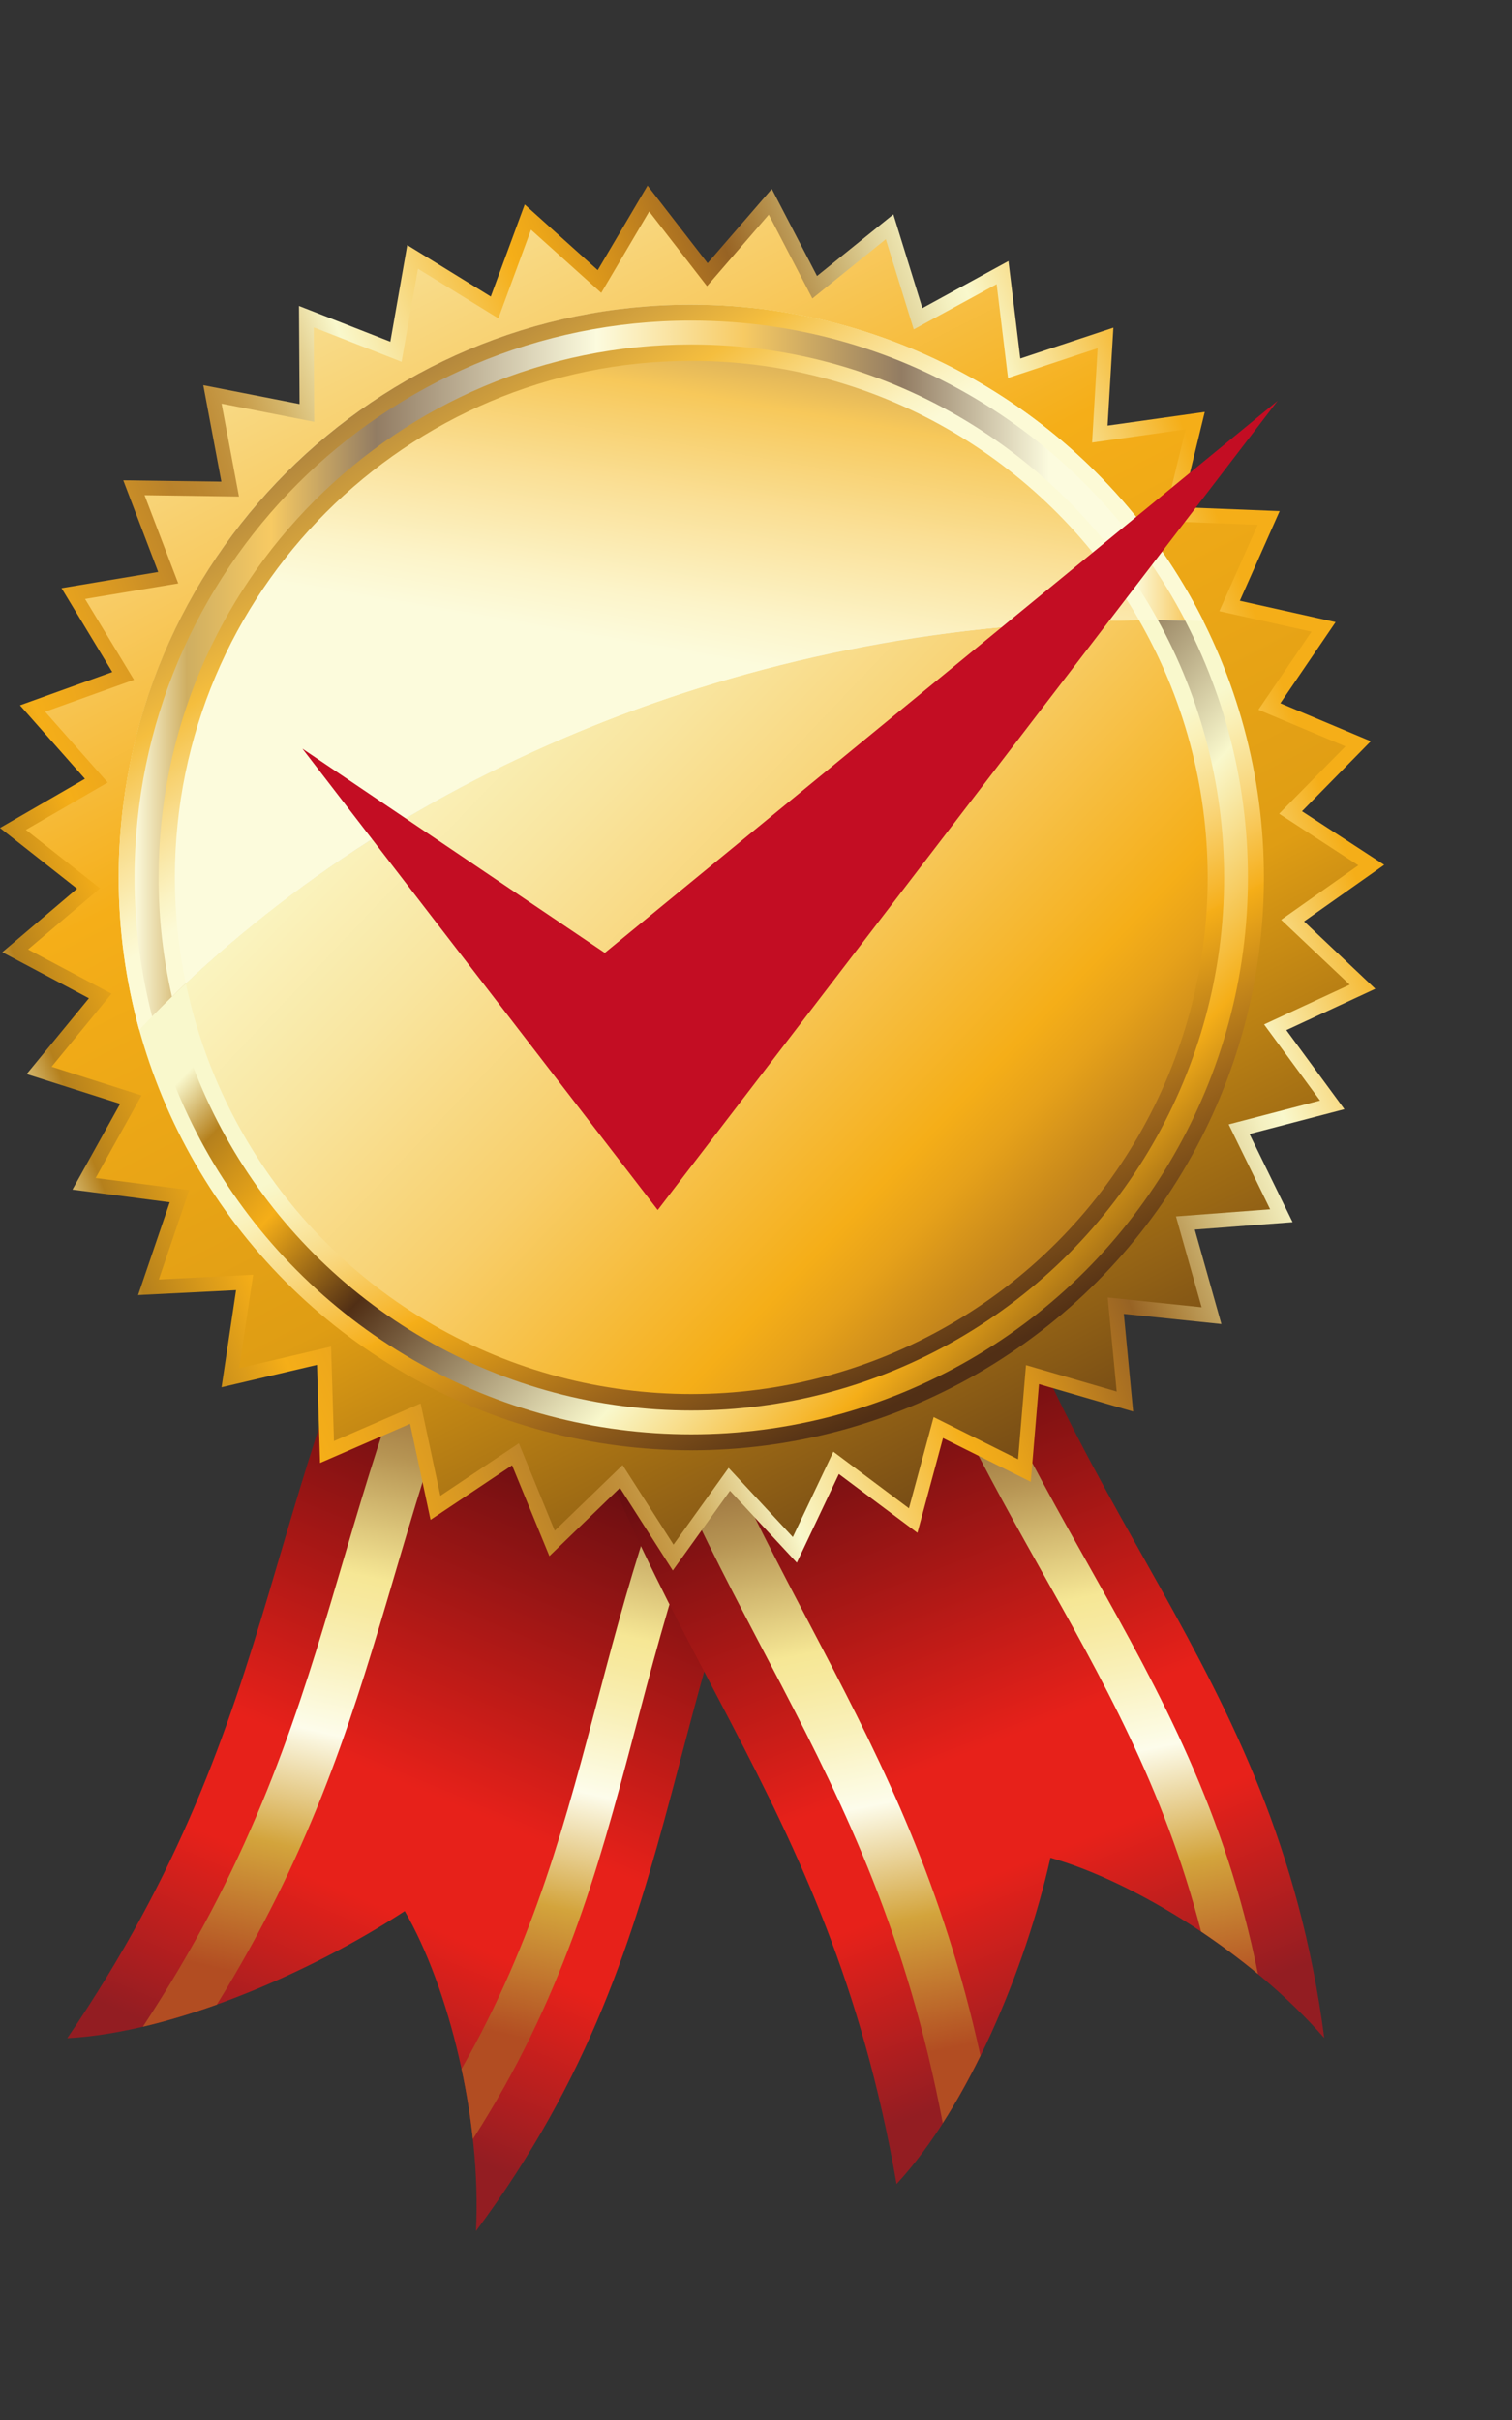
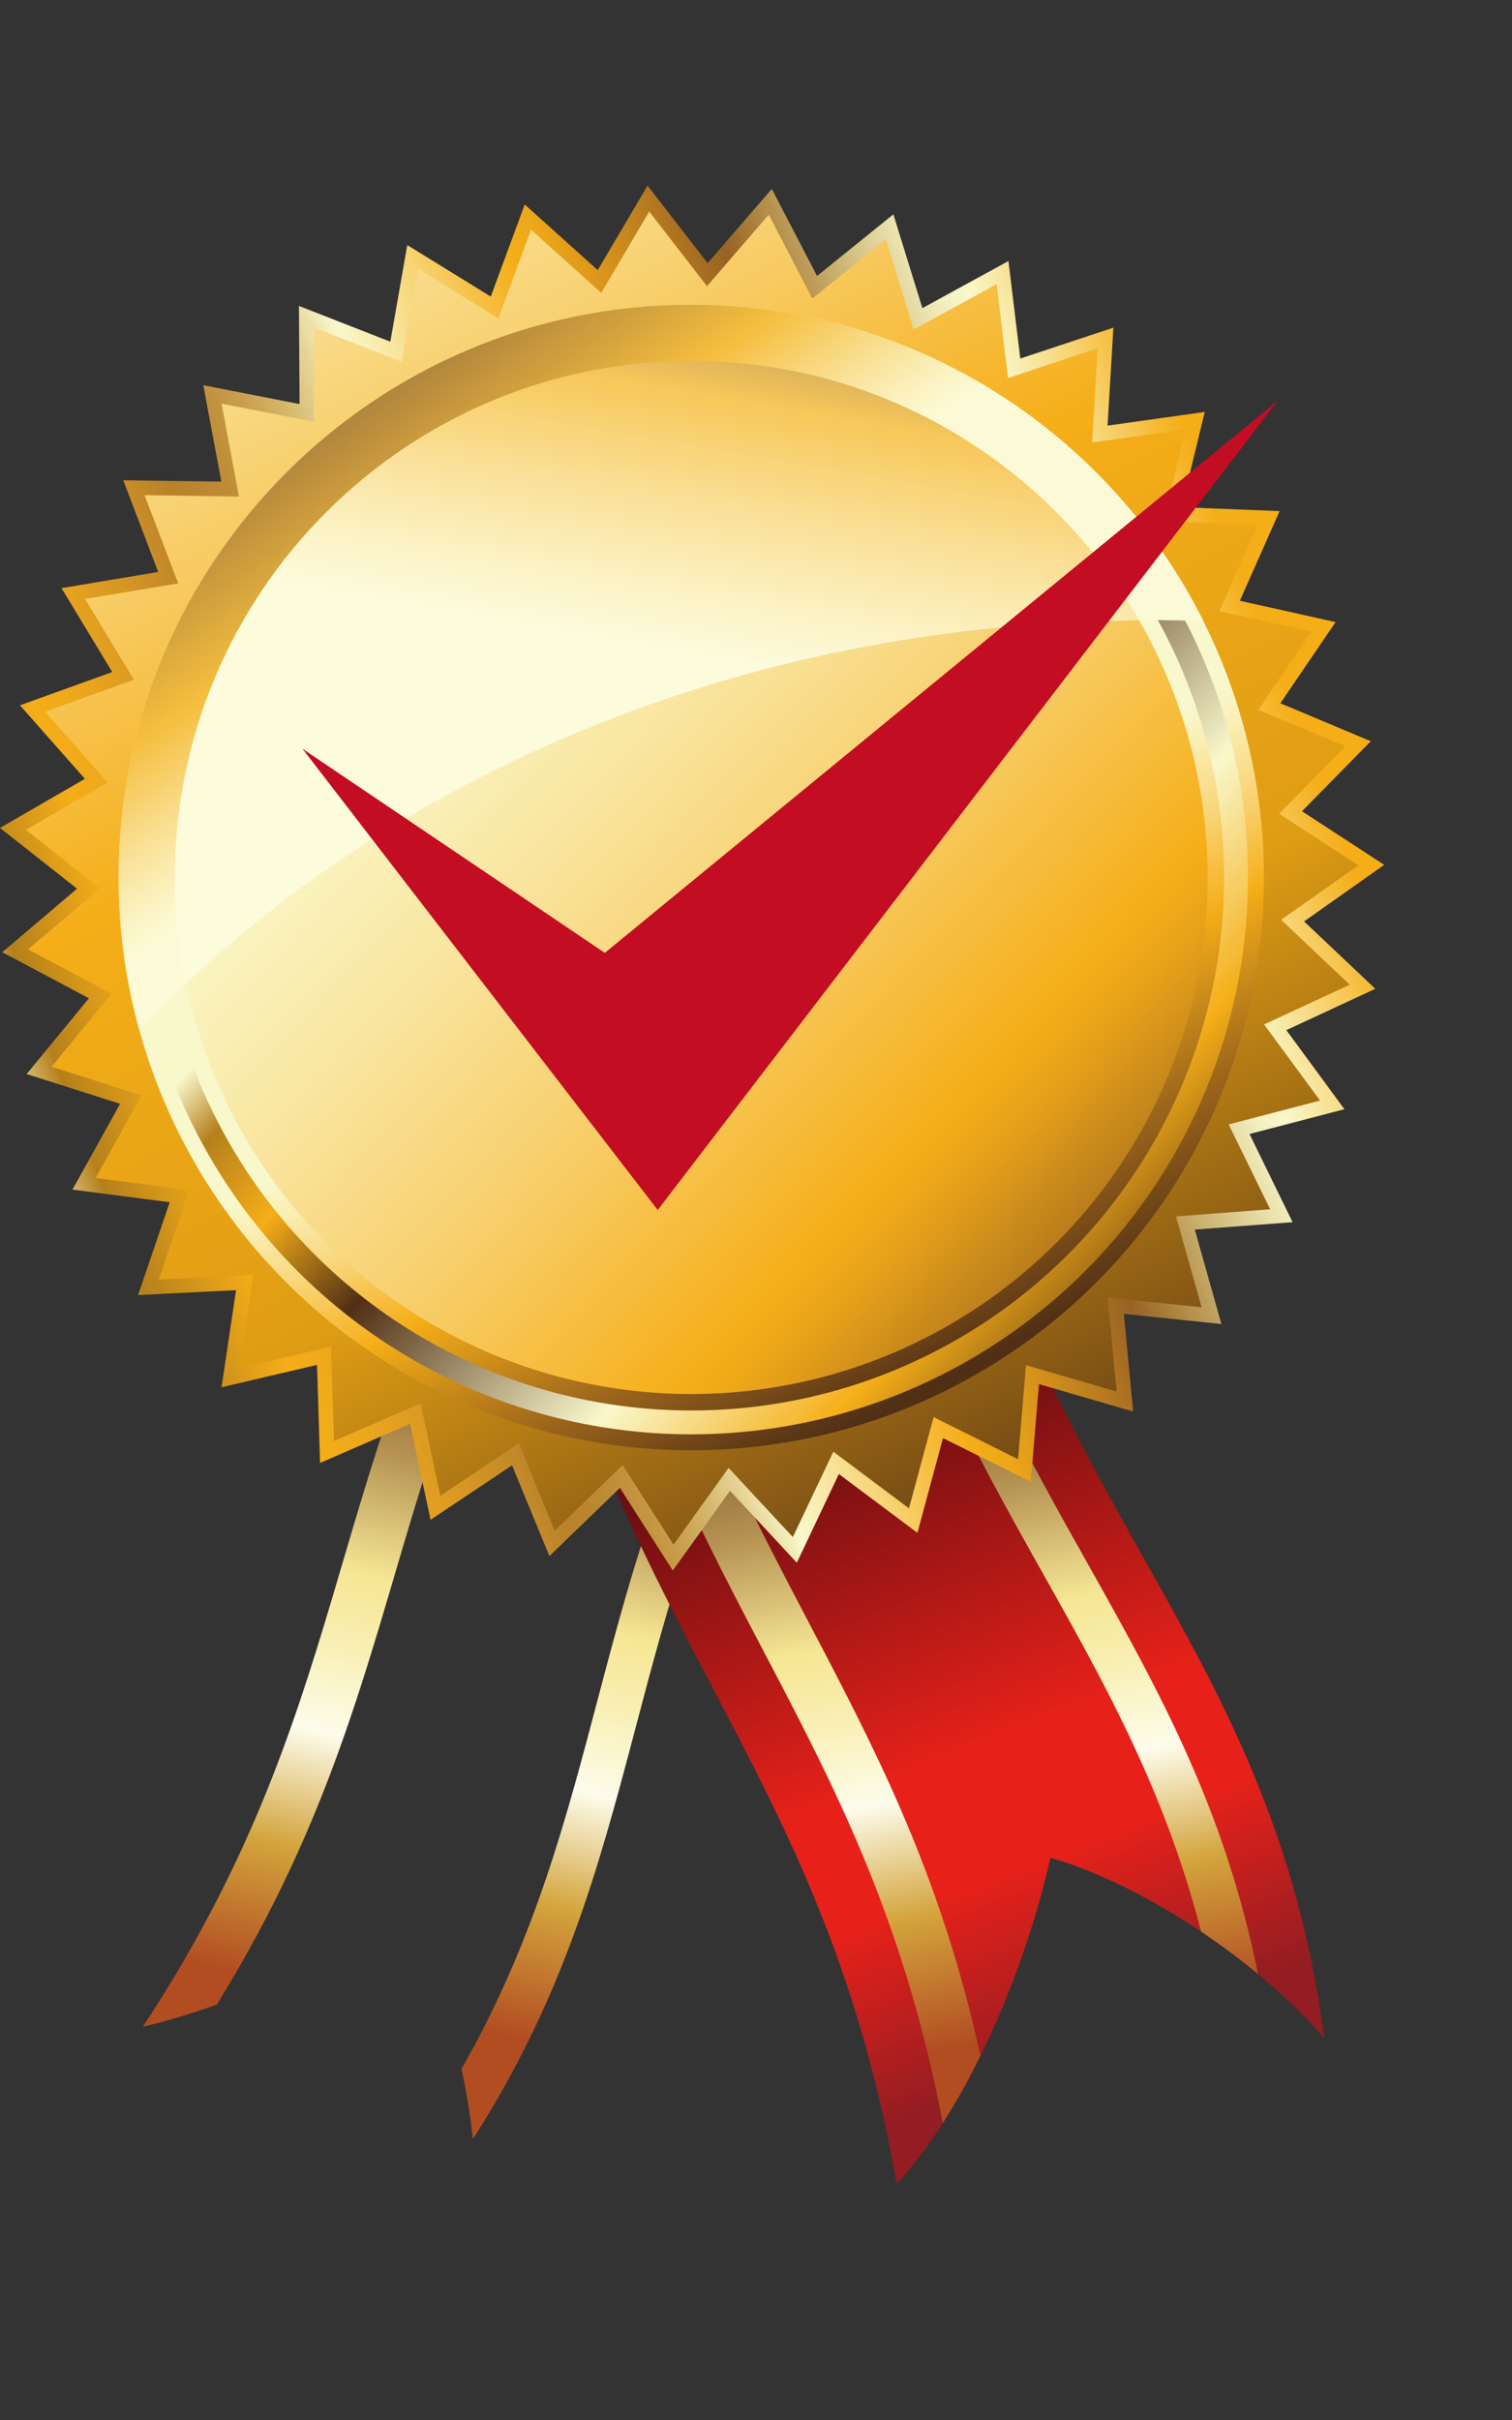
<svg xmlns="http://www.w3.org/2000/svg" version="1.1" id="圖層_1" x="0px" y="0px" width="25px" height="40px" viewBox="0 0 25 40" enable-background="new 0 0 25 40" xml:space="preserve">
  <rect x="0" y="0" width="25" height="40" fill="#333333" stroke="none" />
  <g>
    <linearGradient id="SVGID_1_" gradientUnits="userSpaceOnUse" x1="-1056.89" y1="324.211" x2="-1056.036" y2="340.501" gradientTransform="matrix(0.9 0.435 -0.435 0.9 1103.465 188.9)">
      <stop offset="0.182" style="stop-color:#5B0C10" />
      <stop offset="0.591" style="stop-color:#E7211A" />
      <stop offset="0.714" style="stop-color:#E7211A" />
      <stop offset="0.914" style="stop-color:#931D22" />
    </linearGradient>
-     <path fill-rule="evenodd" clip-rule="evenodd" fill="url(#SVGID_1_)" d="M7.295,18.91c2.198,1.064,4.397,2.128,6.596,3.191   c-3.194,5.508-2.235,9.689-6.021,14.776c0.095-1.861-0.454-4.039-1.178-5.289c-1.572,1.029-3.84,2.009-5.58,2.101   C4.874,28.162,4.183,24.511,7.295,18.91L7.295,18.91z" />
    <linearGradient id="SVGID_2_" gradientUnits="userSpaceOnUse" x1="-2.192" y1="-34.066" x2="-2.192" y2="-14.467" gradientTransform="matrix(0.975 0.224 -0.224 0.975 6.797 53.233)">
      <stop offset="0.104" style="stop-color:#612B16" />
      <stop offset="0.163" style="stop-color:#774522" />
      <stop offset="0.292" style="stop-color:#B69453" />
      <stop offset="0.396" style="stop-color:#F6E795" />
      <stop offset="0.42" style="stop-color:#F7E99F" />
      <stop offset="0.462" style="stop-color:#F9F0B8" />
      <stop offset="0.516" style="stop-color:#FCFADF" />
      <stop offset="0.532" style="stop-color:#FDFCEB" />
      <stop offset="0.632" style="stop-color:#D3A43C" />
      <stop offset="0.746" style="stop-color:#B24D22" />
    </linearGradient>
    <path fill-rule="evenodd" clip-rule="evenodd" fill="url(#SVGID_2_)" d="M13.075,21.707c-2.9,5.082-2.297,9.041-5.256,13.65   c-0.042-0.391-0.106-0.78-0.188-1.16c2.437-4.271,2.065-8.055,4.759-12.822L13.075,21.707L13.075,21.707z" />
    <linearGradient id="SVGID_3_" gradientUnits="userSpaceOnUse" x1="-7.077" y1="-34.066" x2="-7.077" y2="-14.467" gradientTransform="matrix(0.975 0.224 -0.224 0.975 6.797 53.233)">
      <stop offset="0.104" style="stop-color:#612B16" />
      <stop offset="0.163" style="stop-color:#774522" />
      <stop offset="0.292" style="stop-color:#B69453" />
      <stop offset="0.396" style="stop-color:#F6E795" />
      <stop offset="0.42" style="stop-color:#F7E99F" />
      <stop offset="0.462" style="stop-color:#F9F0B8" />
      <stop offset="0.516" style="stop-color:#FCFADF" />
      <stop offset="0.532" style="stop-color:#FDFCEB" />
      <stop offset="0.632" style="stop-color:#D3A43C" />
      <stop offset="0.746" style="stop-color:#B24D22" />
    </linearGradient>
    <path fill-rule="evenodd" clip-rule="evenodd" fill="url(#SVGID_3_)" d="M8.94,19.707c-2.672,5.043-2.333,8.536-5.355,13.427   C3.174,33.28,2.762,33.405,2.362,33.5c3.454-5.252,2.933-8.836,5.808-14.167L8.94,19.707L8.94,19.707z" />
  </g>
  <g>
    <linearGradient id="SVGID_4_" gradientUnits="userSpaceOnUse" x1="-1131.154" y1="136.127" x2="-1130.301" y2="152.417" gradientTransform="matrix(0.95 -0.314 0.314 0.95 1044 -464.377)">
      <stop offset="0.182" style="stop-color:#5B0C10" />
      <stop offset="0.591" style="stop-color:#E7211A" />
      <stop offset="0.714" style="stop-color:#E7211A" />
      <stop offset="0.914" style="stop-color:#931D22" />
    </linearGradient>
    <path fill-rule="evenodd" clip-rule="evenodd" fill="url(#SVGID_4_)" d="M8.977,21.184c2.319-0.767,4.638-1.533,6.958-2.299   c1.54,6.177,5.14,8.512,5.961,14.801c-1.228-1.403-3.137-2.585-4.528-2.979c-0.411,1.834-1.358,4.114-2.544,5.392   C13.678,29.512,10.64,27.37,8.977,21.184L8.977,21.184z" />
    <linearGradient id="SVGID_5_" gradientUnits="userSpaceOnUse" x1="18.695" y1="65.355" x2="18.695" y2="84.953" gradientTransform="matrix(0.98 -0.2 0.2 0.98 -15.282 -41.458)">
      <stop offset="0.104" style="stop-color:#612B16" />
      <stop offset="0.163" style="stop-color:#774522" />
      <stop offset="0.292" style="stop-color:#B69453" />
      <stop offset="0.396" style="stop-color:#F6E795" />
      <stop offset="0.42" style="stop-color:#F7E99F" />
      <stop offset="0.462" style="stop-color:#F9F0B8" />
      <stop offset="0.516" style="stop-color:#FCFADF" />
      <stop offset="0.532" style="stop-color:#FDFCEB" />
      <stop offset="0.632" style="stop-color:#D3A43C" />
      <stop offset="0.746" style="stop-color:#B24D22" />
    </linearGradient>
    <path fill-rule="evenodd" clip-rule="evenodd" fill="url(#SVGID_5_)" d="M15.074,19.168c1.455,5.668,4.644,8.092,5.726,13.46   c-0.302-0.25-0.619-0.485-0.941-0.702c-1.224-4.763-4.123-7.221-5.508-12.518L15.074,19.168L15.074,19.168z" />
    <linearGradient id="SVGID_6_" gradientUnits="userSpaceOnUse" x1="13.985" y1="65.353" x2="13.985" y2="84.953" gradientTransform="matrix(0.98 -0.2 0.2 0.98 -15.282 -41.458)">
      <stop offset="0.104" style="stop-color:#612B16" />
      <stop offset="0.163" style="stop-color:#774522" />
      <stop offset="0.292" style="stop-color:#B69453" />
      <stop offset="0.396" style="stop-color:#F6E795" />
      <stop offset="0.42" style="stop-color:#F7E99F" />
      <stop offset="0.462" style="stop-color:#F9F0B8" />
      <stop offset="0.516" style="stop-color:#FCFADF" />
      <stop offset="0.532" style="stop-color:#FDFCEB" />
      <stop offset="0.632" style="stop-color:#D3A43C" />
      <stop offset="0.746" style="stop-color:#B24D22" />
    </linearGradient>
    <path fill-rule="evenodd" clip-rule="evenodd" fill="url(#SVGID_6_)" d="M10.711,20.609c1.592,5.481,4.266,7.753,5.5,13.369   c-0.192,0.392-0.401,0.768-0.623,1.114c-1.175-6.175-4.044-8.386-5.689-14.215L10.711,20.609L10.711,20.609z" />
  </g>
  <g>
    <linearGradient id="SVGID_7_" gradientUnits="userSpaceOnUse" x1="0.21" y1="18.811" x2="21.012" y2="10.837">
      <stop offset="0" style="stop-color:#F9F8CC" />
      <stop offset="0.05" style="stop-color:#B5801C" />
      <stop offset="0.13" style="stop-color:#F5AE18" />
      <stop offset="0.164" style="stop-color:#EDA71C" />
      <stop offset="0.224" style="stop-color:#D59624" />
      <stop offset="0.282" style="stop-color:#B9822B" />
      <stop offset="0.303" style="stop-color:#BB862F" />
      <stop offset="0.328" style="stop-color:#C08F3A" />
      <stop offset="0.355" style="stop-color:#C99F4D" />
      <stop offset="0.383" style="stop-color:#D5B66B" />
      <stop offset="0.411" style="stop-color:#E6D496" />
      <stop offset="0.44" style="stop-color:#F9F8CC" />
      <stop offset="0.58" style="stop-color:#F5AE18" />
      <stop offset="0.605" style="stop-color:#ECA619" />
      <stop offset="0.65" style="stop-color:#D28F1C" />
      <stop offset="0.709" style="stop-color:#A76E22" />
      <stop offset="0.73" style="stop-color:#976324" />
      <stop offset="0.757" style="stop-color:#AC813C" />
      <stop offset="0.802" style="stop-color:#CBB271" />
      <stop offset="0.84" style="stop-color:#E4D8A0" />
      <stop offset="0.869" style="stop-color:#F4F0C0" />
      <stop offset="0.886" style="stop-color:#F9F8CC" />
      <stop offset="1" style="stop-color:#F5AE18" />
    </linearGradient>
    <polygon fill-rule="evenodd" clip-rule="evenodd" fill="url(#SVGID_7_)" points="12.761,3.123 13.509,4.562 14.771,3.543    15.251,5.093 16.674,4.315 16.87,5.926 18.409,5.416 18.313,7.035 19.92,6.809 19.537,8.384 21.158,8.448 20.5,9.93 22.083,10.283    21.17,11.624 22.665,12.252 21.528,13.409 22.887,14.295 21.562,15.23 22.74,16.344 21.269,17.027 22.229,18.334 20.66,18.744    21.372,20.201 19.755,20.324 20.195,21.885 18.582,21.717 18.736,23.331 17.179,22.878 17.043,24.493 15.592,23.77 15.169,25.336    13.87,24.364 13.175,25.83 12.07,24.641 11.124,25.959 10.25,24.593 9.084,25.721 8.467,24.22 7.119,25.121 6.78,23.534    5.292,24.181 5.242,22.56 3.663,22.93 3.903,21.325 2.283,21.406 2.806,19.872 1.198,19.663 1.986,18.245 0.441,17.753 1.47,16.5    0.038,15.739 1.274,14.689 0,13.685 1.404,12.873 0.33,11.658 1.856,11.108 1.017,9.721 2.616,9.454 2.038,7.939 3.66,7.961    3.361,6.367 4.953,6.679 4.943,5.057 6.454,5.648 6.734,4.051 8.115,4.902 8.676,3.38 9.883,4.465 10.707,3.068 11.7,4.35    12.761,3.123  " />
    <linearGradient id="SVGID_8_" gradientUnits="userSpaceOnUse" x1="4.448" y1="0.865" x2="22.086" y2="35.429">
      <stop offset="0" style="stop-color:#F9F8CC" />
      <stop offset="0.18" style="stop-color:#F8CB63" />
      <stop offset="0.295" style="stop-color:#F5AE18" />
      <stop offset="0.495" style="stop-color:#DF9D14" />
      <stop offset="0.746" style="stop-color:#512F15" />
    </linearGradient>
    <polygon fill-rule="evenodd" clip-rule="evenodd" fill="url(#SVGID_8_)" points="12.711,3.548 13.432,4.934 14.646,3.954    15.108,5.445 16.479,4.697 16.667,6.248 18.149,5.756 18.057,7.315 19.604,7.097 19.234,8.614 20.795,8.675 20.161,10.102    21.685,10.441 20.807,11.731 22.246,12.337 21.15,13.45 22.459,14.303 21.183,15.203 22.317,16.276 20.901,16.933 21.826,18.191    20.315,18.585 21.001,19.988 19.444,20.106 19.868,21.608 18.315,21.446 18.464,23.001 16.964,22.564 16.833,24.12 15.437,23.423    15.029,24.931 13.779,23.995 13.109,25.406 12.047,24.263 11.136,25.531 10.294,24.216 9.172,25.301 8.579,23.856 7.281,24.724    6.955,23.197 5.522,23.819 5.474,22.258 3.954,22.615 4.186,21.07 2.626,21.149 3.129,19.671 1.581,19.471 2.34,18.106    0.853,17.632 1.843,16.425 0.464,15.693 1.654,14.683 0.428,13.716 1.78,12.934 0.746,11.764 2.215,11.236 1.406,9.9 2.947,9.643    2.39,8.185 3.951,8.207 3.664,6.672 5.195,6.972 5.187,5.411 6.64,5.98 6.911,4.442 8.24,5.262 8.78,3.797 9.941,4.841    10.734,3.496 11.69,4.73 12.711,3.548  " />
    <g>
      <linearGradient id="SVGID_9_" gradientUnits="userSpaceOnUse" x1="10.691" y1="13.073" x2="16.504" y2="24.331">
        <stop offset="0.227" style="stop-color:#F9F8CC" />
        <stop offset="0.268" style="stop-color:#FAF0B7" />
        <stop offset="0.353" style="stop-color:#F9D880" />
        <stop offset="0.473" style="stop-color:#F6B01E" />
        <stop offset="0.477" style="stop-color:#F5AE18" />
        <stop offset="0.677" style="stop-color:#9C651B" />
        <stop offset="0.859" style="stop-color:#512F15" />
      </linearGradient>
      <circle fill-rule="evenodd" clip-rule="evenodd" fill="url(#SVGID_9_)" cx="11.43" cy="14.504" r="9.468" />
      <linearGradient id="SVGID_10_" gradientUnits="userSpaceOnUse" x1="8.608" y1="11.855" x2="23.34" y2="25.686">
        <stop offset="0" style="stop-color:#F9F8CC" />
        <stop offset="0.05" style="stop-color:#B5801C" />
        <stop offset="0.13" style="stop-color:#F5AE18" />
        <stop offset="0.23" style="stop-color:#512F15" />
        <stop offset="0.44" style="stop-color:#F9F8CC" />
        <stop offset="0.58" style="stop-color:#F5AE18" />
        <stop offset="0.73" style="stop-color:#512F15" />
        <stop offset="0.87" style="stop-color:#F9F8CC" />
        <stop offset="0.95" style="stop-color:#F9F8CC" />
        <stop offset="1" style="stop-color:#F5AE18" />
      </linearGradient>
      <circle fill-rule="evenodd" clip-rule="evenodd" fill="url(#SVGID_10_)" cx="11.43" cy="14.504" r="9.204" />
      <linearGradient id="SVGID_11_" gradientUnits="userSpaceOnUse" x1="10.691" y1="13.073" x2="16.505" y2="24.332">
        <stop offset="0.227" style="stop-color:#F9F8CC" />
        <stop offset="0.268" style="stop-color:#FAF0B7" />
        <stop offset="0.353" style="stop-color:#F9D880" />
        <stop offset="0.473" style="stop-color:#F6B01E" />
        <stop offset="0.477" style="stop-color:#F5AE18" />
        <stop offset="0.677" style="stop-color:#9C651B" />
        <stop offset="0.859" style="stop-color:#512F15" />
      </linearGradient>
      <circle fill-rule="evenodd" clip-rule="evenodd" fill="url(#SVGID_11_)" cx="11.43" cy="14.504" r="8.81" />
      <linearGradient id="SVGID_12_" gradientUnits="userSpaceOnUse" x1="4.79" y1="8.18" x2="27.24" y2="29.561">
        <stop offset="0.091" style="stop-color:#F9F8CC" />
        <stop offset="0.14" style="stop-color:#FAF4C0" />
        <stop offset="0.229" style="stop-color:#F9E59F" />
        <stop offset="0.347" style="stop-color:#F8CE6A" />
        <stop offset="0.482" style="stop-color:#F5AE18" />
        <stop offset="0.512" style="stop-color:#E6A11A" />
        <stop offset="0.568" style="stop-color:#BC7F1C" />
        <stop offset="0.643" style="stop-color:#804F1A" />
        <stop offset="0.7" style="stop-color:#512F15" />
      </linearGradient>
      <circle fill-rule="evenodd" clip-rule="evenodd" fill="url(#SVGID_12_)" cx="11.43" cy="14.504" r="8.538" />
    </g>
    <g>
      <linearGradient id="SVGID_13_" gradientUnits="userSpaceOnUse" x1="10.865" y1="13.229" x2="4.318" y2="3.474">
        <stop offset="0.227" style="stop-color:#FCFAD6" />
        <stop offset="0.272" style="stop-color:#FBF3C3" />
        <stop offset="0.363" style="stop-color:#F9DD8D" />
        <stop offset="0.477" style="stop-color:#F5BE3E" />
        <stop offset="0.698" style="stop-color:#AE833D" />
        <stop offset="0.859" style="stop-color:#775C3A" />
      </linearGradient>
      <path fill-rule="evenodd" clip-rule="evenodd" fill="url(#SVGID_13_)" d="M11.43,5.036c3.705,0,6.913,2.129,8.469,5.231    c-0.301-0.011-0.601-0.018-0.904-0.018c-6.755,0-12.777,2.646-16.693,6.774c-0.221-0.802-0.34-1.647-0.34-2.52    C1.961,9.275,6.202,5.036,11.43,5.036L11.43,5.036z" />
      <linearGradient id="SVGID_14_" gradientUnits="userSpaceOnUse" x1="2.225" y1="11.05" x2="19.597" y2="11.05">
        <stop offset="0" style="stop-color:#FCFBDE" />
        <stop offset="0.05" style="stop-color:#CFAE61" />
        <stop offset="0.13" style="stop-color:#F7CA63" />
        <stop offset="0.23" style="stop-color:#927C63" />
        <stop offset="0.44" style="stop-color:#FCFBDE" />
        <stop offset="0.58" style="stop-color:#F7CA63" />
        <stop offset="0.73" style="stop-color:#927C63" />
        <stop offset="0.87" style="stop-color:#FCFBDE" />
        <stop offset="0.95" style="stop-color:#FCFBDE" />
        <stop offset="1" style="stop-color:#F7CA63" />
      </linearGradient>
-       <path fill-rule="evenodd" clip-rule="evenodd" fill="url(#SVGID_14_)" d="M11.43,5.299c3.551,0,6.633,2.012,8.167,4.958    c-0.2-0.005-0.4-0.008-0.603-0.008c-6.633,0-12.561,2.55-16.479,6.552c-0.189-0.735-0.29-1.504-0.29-2.297    C2.225,9.421,6.347,5.299,11.43,5.299L11.43,5.299z" />
      <linearGradient id="SVGID_15_" gradientUnits="userSpaceOnUse" x1="10.905" y1="13.202" x2="4.357" y2="3.446">
        <stop offset="0.227" style="stop-color:#FCFAD6" />
        <stop offset="0.272" style="stop-color:#FBF3C3" />
        <stop offset="0.363" style="stop-color:#F9DD8D" />
        <stop offset="0.477" style="stop-color:#F5BE3E" />
        <stop offset="0.698" style="stop-color:#AE833D" />
        <stop offset="0.859" style="stop-color:#775C3A" />
      </linearGradient>
      <path fill-rule="evenodd" clip-rule="evenodd" fill="url(#SVGID_15_)" d="M11.43,5.694c3.322,0,6.215,1.841,7.716,4.557    c-0.051,0-0.101-0.002-0.151-0.002c-6.45,0-12.234,2.412-16.152,6.225c-0.145-0.633-0.221-1.293-0.221-1.97    C2.621,9.64,6.565,5.694,11.43,5.694L11.43,5.694z" />
      <linearGradient id="SVGID_16_" gradientUnits="userSpaceOnUse" x1="10.684" y1="13.039" x2="12.421" y2="3.017">
        <stop offset="0.227" style="stop-color:#FCFBDC" />
        <stop offset="0.31" style="stop-color:#FCF4C9" />
        <stop offset="0.478" style="stop-color:#FADF95" />
        <stop offset="0.645" style="stop-color:#F7C85A" />
        <stop offset="0.826" style="stop-color:#B6935B" />
        <stop offset="0.932" style="stop-color:#8C7459" />
      </linearGradient>
      <path fill-rule="evenodd" clip-rule="evenodd" fill="url(#SVGID_16_)" d="M11.43,5.965c3.166,0,5.932,1.725,7.405,4.286    c-6.262,0.039-11.884,2.35-15.763,6.005c-0.118-0.565-0.181-1.152-0.181-1.752C2.891,9.789,6.715,5.965,11.43,5.965L11.43,5.965z" />
    </g>
  </g>
  <polygon fill-rule="evenodd" clip-rule="evenodd" fill="#C30D23" points="5,12.375 10.875,20 21.125,6.625 10,15.75 " />
</svg>